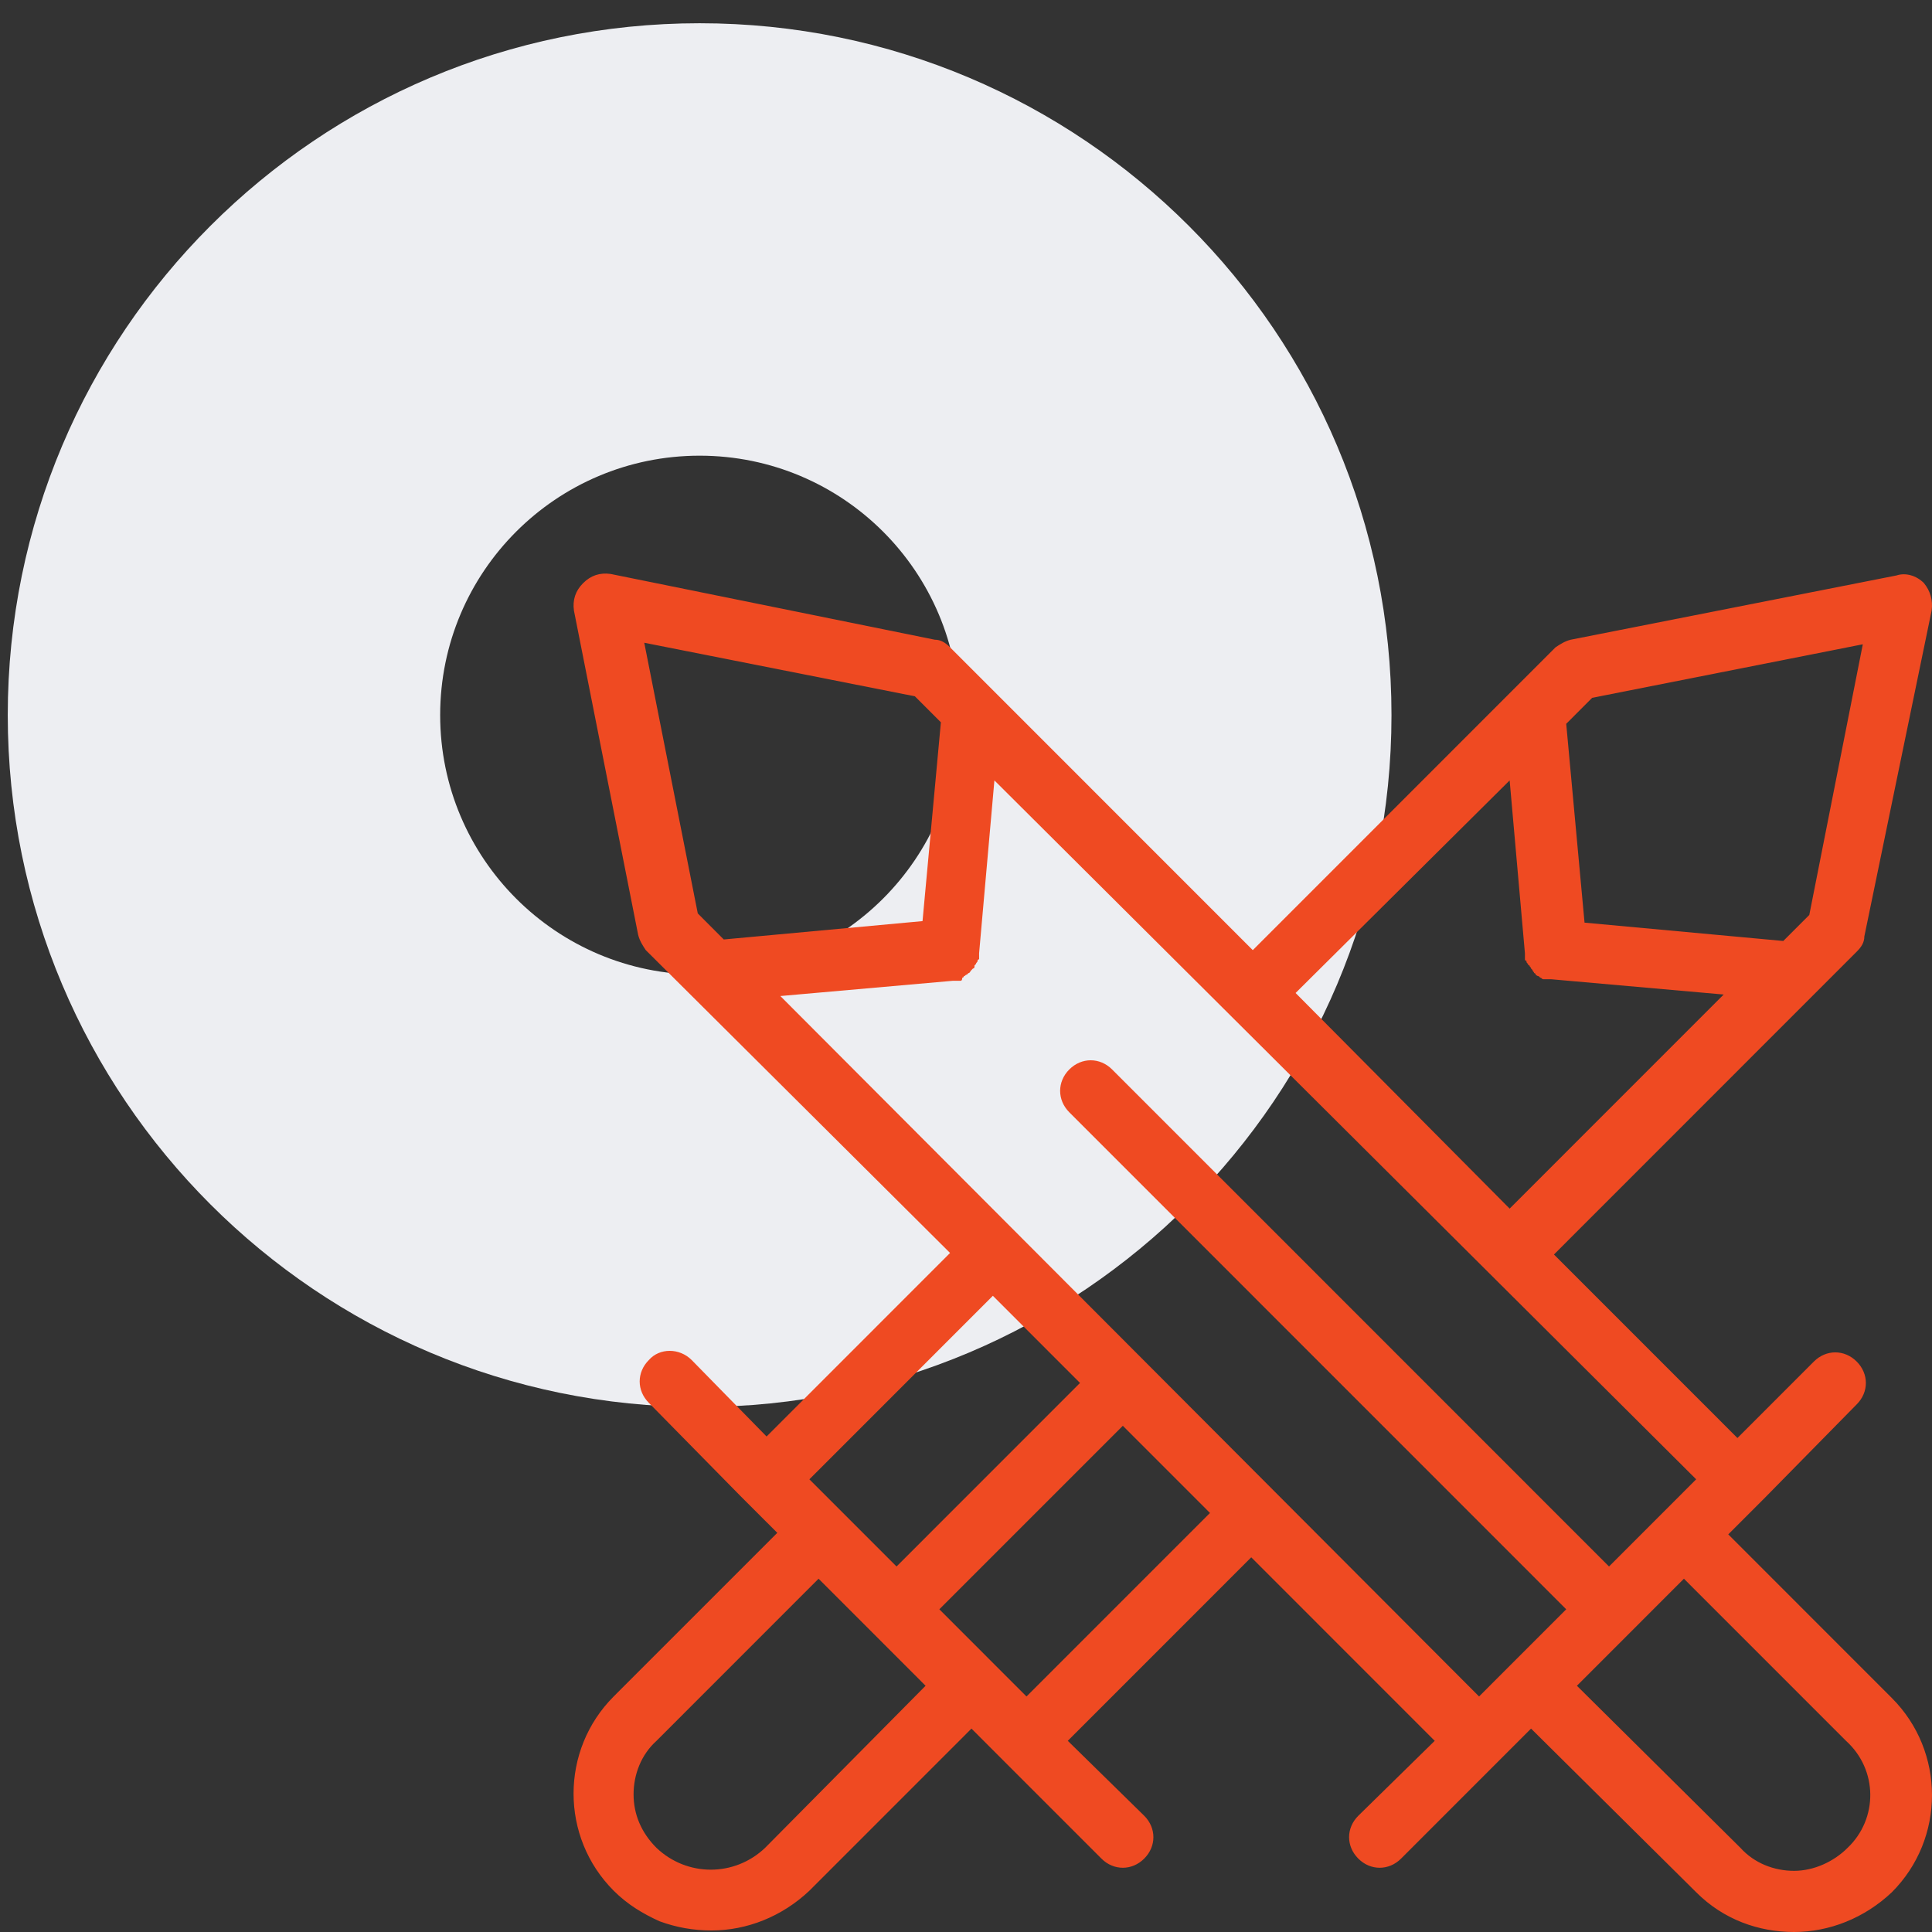
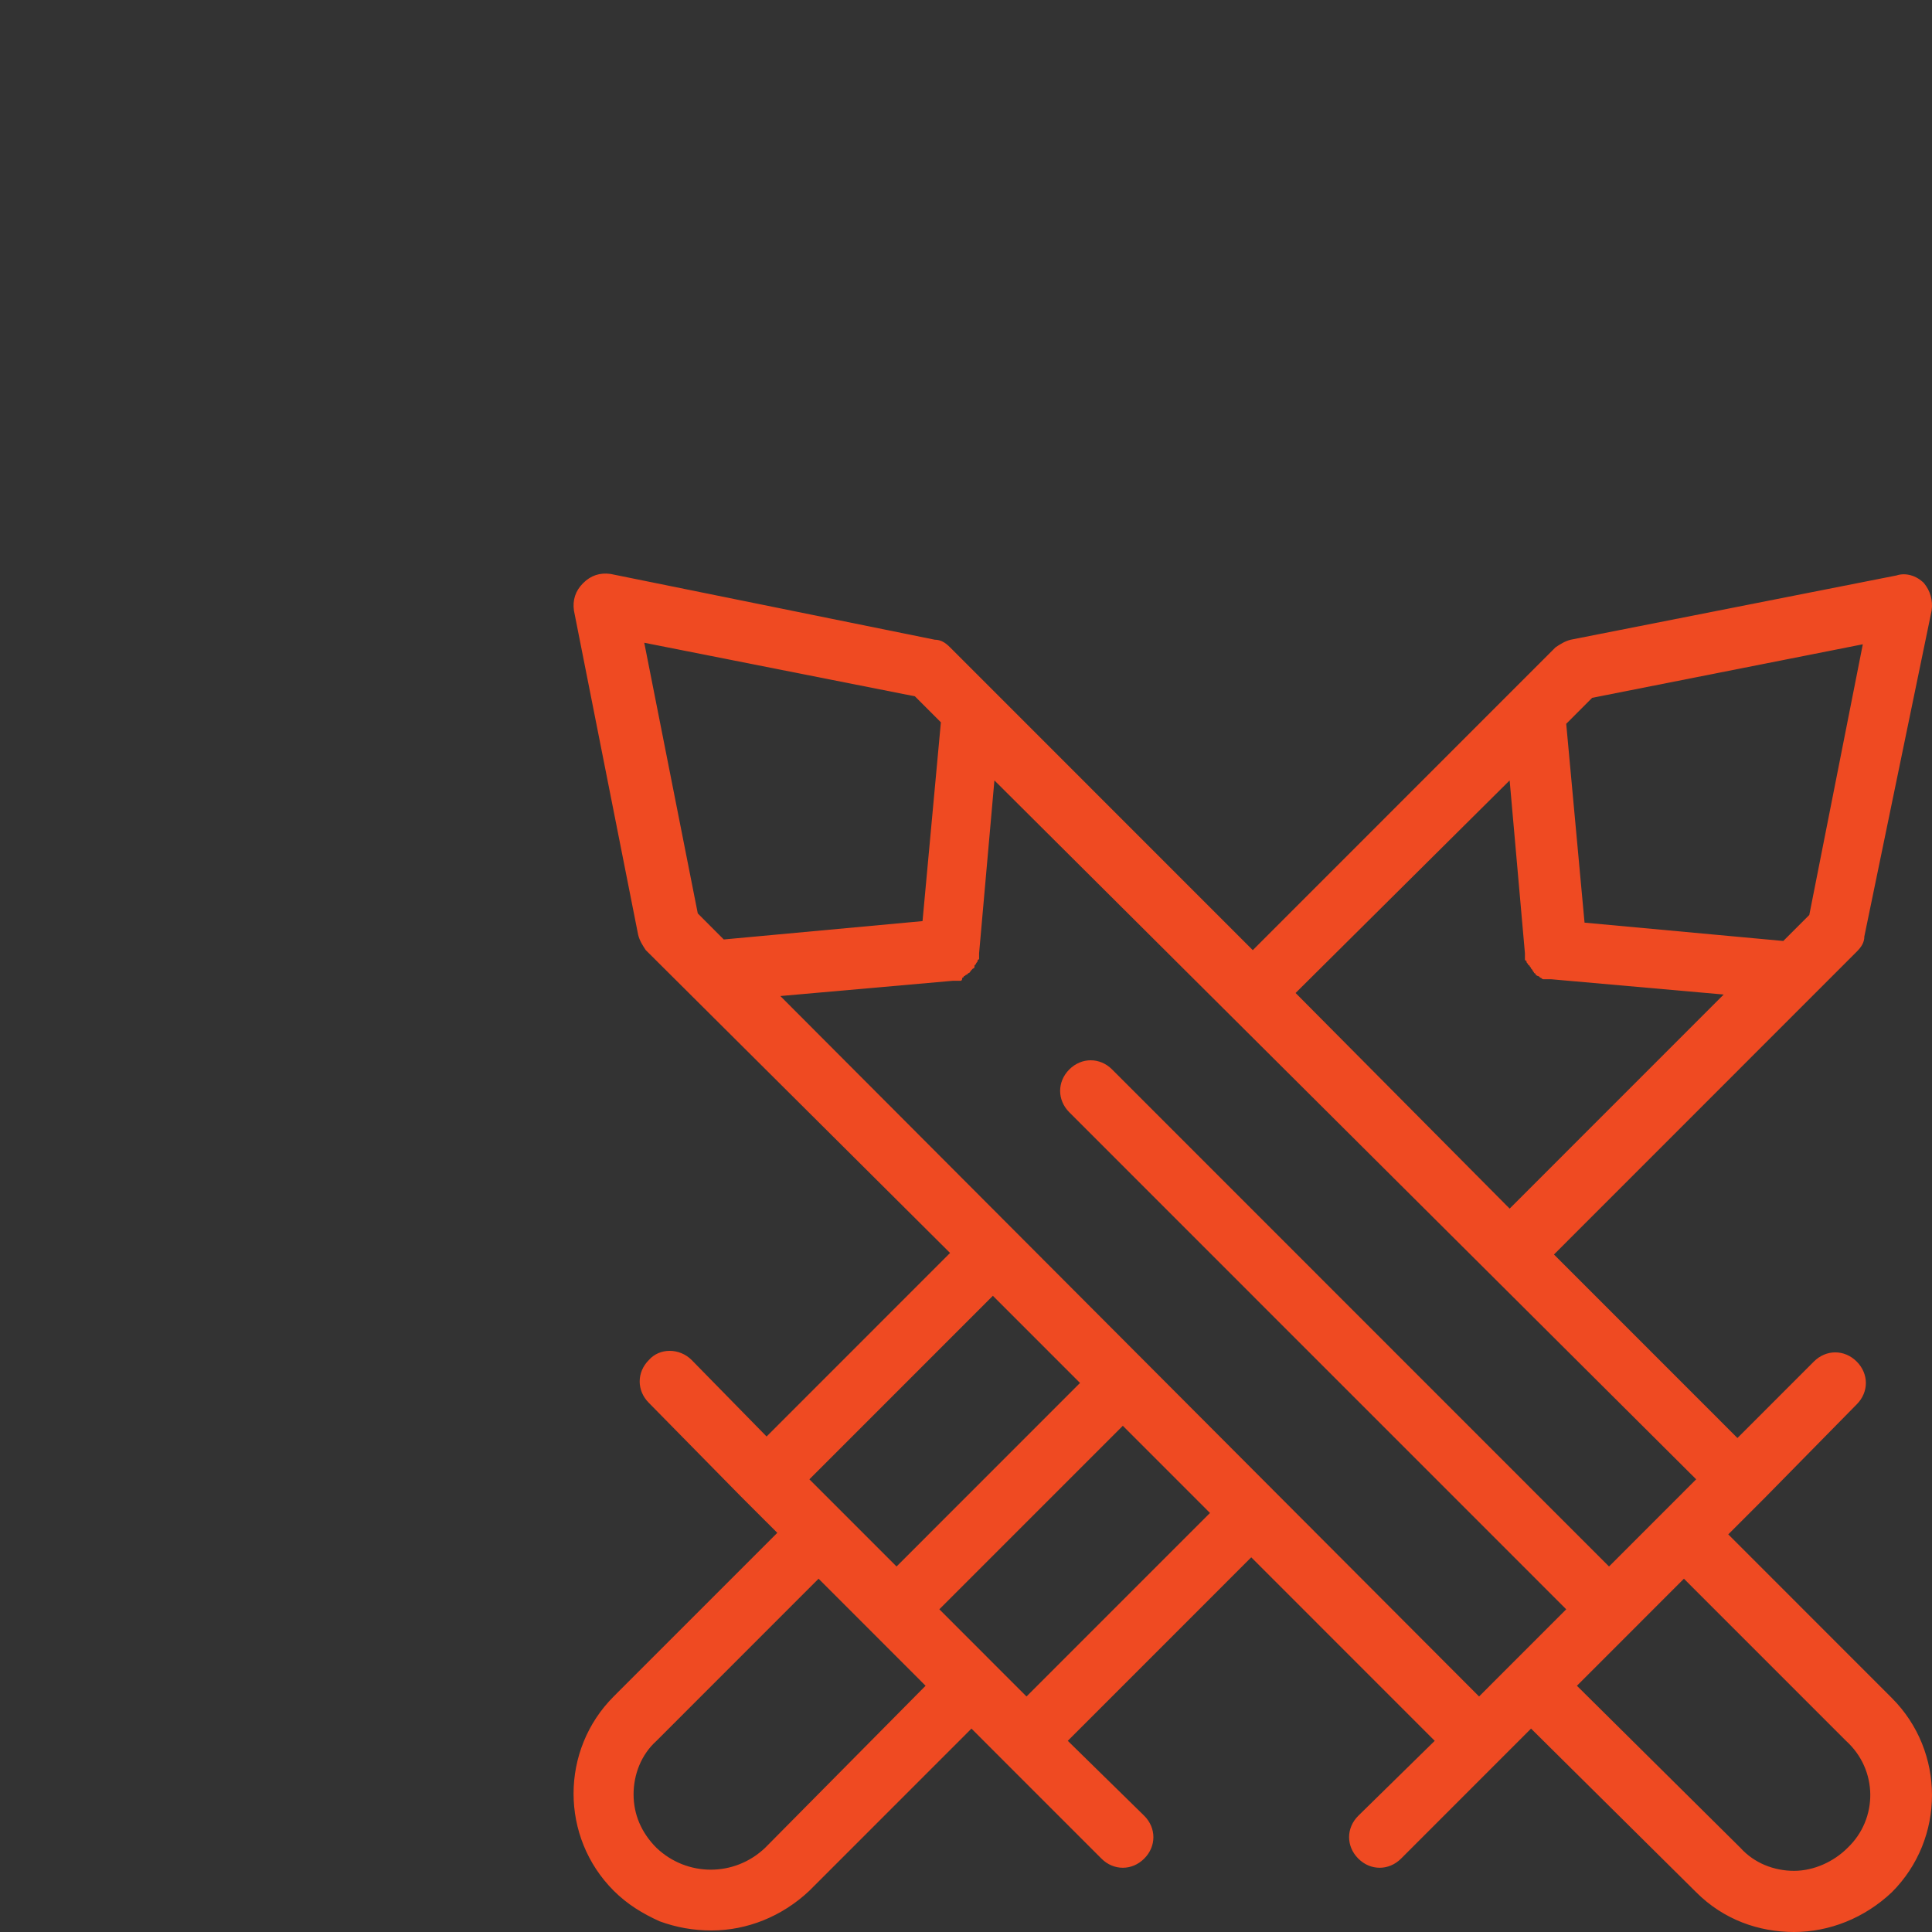
<svg xmlns="http://www.w3.org/2000/svg" width="64" height="64" viewBox="0 0 64 64" fill="none">
  <rect x="0" y="0" width="64" height="64" fill="#333333" stroke="none" />
  <g clip-path="url(#clip0_556_1400)">
-     <path fill-rule="evenodd" clip-rule="evenodd" d="M23.176 46.608C35.834 46.608 46.095 36.347 46.095 23.689C46.095 11.031 35.834 0.77 23.176 0.77C10.518 0.77 0.257 11.031 0.257 23.689C0.257 36.347 10.518 46.608 23.176 46.608ZM23.176 32.284C27.923 32.284 31.771 28.436 31.771 23.689C31.771 18.942 27.923 15.095 23.176 15.095C18.429 15.095 14.581 18.942 14.581 23.689C14.581 28.436 18.429 32.284 23.176 32.284Z" fill="#EDEEF2" />
    <path d="M57.251 50.828L58.315 49.764C58.365 49.714 58.416 49.663 58.467 49.612L61.505 46.522C61.911 46.117 61.911 45.509 61.505 45.103C61.1 44.698 60.492 44.698 60.087 45.103L57.555 47.636L51.477 41.557L61.505 31.526C61.657 31.374 61.759 31.222 61.759 31.019L63.987 20.229C64.038 19.874 63.937 19.57 63.734 19.317C63.481 19.063 63.126 18.962 62.822 19.063L52.034 21.191C51.832 21.242 51.68 21.343 51.528 21.444L41.5 31.475L31.472 21.444C31.32 21.292 31.168 21.191 30.965 21.191L20.228 19.013C19.874 18.962 19.57 19.063 19.317 19.317C19.063 19.57 18.962 19.874 19.013 20.229L21.14 30.969C21.191 31.171 21.292 31.323 21.393 31.475L31.472 41.506L25.394 47.586L22.913 45.053C22.507 44.647 21.849 44.647 21.494 45.053C21.089 45.458 21.089 46.066 21.494 46.471L24.533 49.562C24.584 49.612 24.634 49.663 24.685 49.714L25.749 50.777L20.329 56.198C18.557 57.971 18.557 60.859 20.329 62.632C20.785 63.088 21.292 63.392 21.849 63.645C22.406 63.848 22.963 63.949 23.571 63.949C24.736 63.949 25.901 63.493 26.812 62.632L32.181 57.262L33.244 58.326C33.295 58.377 33.346 58.427 33.396 58.478L36.486 61.568C36.688 61.771 36.942 61.872 37.195 61.872C37.448 61.872 37.701 61.771 37.904 61.568C38.309 61.163 38.309 60.555 37.904 60.15L35.372 57.667L41.449 51.588L47.527 57.667L44.995 60.15C44.589 60.555 44.589 61.163 44.995 61.568C45.197 61.771 45.45 61.872 45.704 61.872C45.957 61.872 46.21 61.771 46.413 61.568L49.502 58.478C49.553 58.427 49.603 58.377 49.654 58.326L50.718 57.262L56.188 62.683C57.099 63.595 58.264 64 59.429 64C60.594 64 61.759 63.544 62.67 62.683C64.443 60.91 64.443 58.022 62.67 56.249L57.251 50.828ZM52.743 23.116L61.708 21.343L59.935 30.31L59.074 31.171L52.49 30.564L51.883 23.977L52.743 23.116ZM50.009 25.852L50.515 31.577C50.515 31.627 50.515 31.627 50.515 31.678C50.515 31.729 50.515 31.729 50.515 31.779C50.515 31.779 50.515 31.83 50.566 31.83C50.566 31.881 50.566 31.881 50.616 31.931C50.616 31.931 50.616 31.982 50.667 31.982C50.667 32.033 50.718 32.033 50.718 32.083L50.768 32.134C50.768 32.185 50.819 32.185 50.819 32.235C50.87 32.235 50.87 32.286 50.87 32.286C50.87 32.286 50.92 32.337 50.971 32.337L51.022 32.387C51.072 32.387 51.072 32.438 51.123 32.438C51.123 32.438 51.173 32.438 51.224 32.438C51.275 32.438 51.275 32.438 51.325 32.438C51.325 32.438 51.325 32.438 51.376 32.438L57.099 32.945L50.009 40.037L42.918 32.894L50.009 25.852ZM23.115 30.259L21.342 21.292L30.307 23.066L31.168 23.927L30.56 30.513L23.976 31.121L23.115 30.259ZM32.89 42.925L35.777 45.812L29.699 51.892L26.812 49.004L32.89 42.925ZM25.343 61.214C24.331 62.176 22.761 62.176 21.748 61.214C21.241 60.707 20.988 60.099 20.988 59.441C20.988 58.782 21.241 58.123 21.748 57.667L27.116 52.297L28.889 54.07L30.661 55.843L25.343 61.214ZM34.004 56.198L31.117 53.31L37.195 47.231L40.082 50.119L34.004 56.198ZM48.996 56.198L25.85 32.995L31.573 32.489C31.573 32.489 31.573 32.489 31.624 32.489C31.674 32.489 31.725 32.489 31.725 32.489C31.776 32.489 31.776 32.489 31.826 32.489C31.877 32.489 31.877 32.387 31.877 32.387C31.877 32.387 31.928 32.387 31.928 32.337C31.978 32.337 31.978 32.286 32.029 32.286L32.08 32.235C32.13 32.235 32.13 32.185 32.181 32.134L32.231 32.083C32.282 32.083 32.282 32.033 32.282 31.982L32.333 31.931C32.333 31.881 32.383 31.881 32.383 31.83C32.383 31.83 32.383 31.779 32.434 31.779C32.434 31.729 32.434 31.729 32.434 31.678C32.434 31.627 32.434 31.627 32.434 31.577L32.941 25.852L56.188 49.004L53.301 51.892L36.84 35.427C36.435 35.022 35.827 35.022 35.422 35.427C35.017 35.832 35.017 36.44 35.422 36.846L51.883 53.31L48.996 56.198ZM61.202 61.214C60.746 61.67 60.087 61.974 59.429 61.974C58.77 61.974 58.112 61.72 57.656 61.214L52.237 55.843L54.01 54.07L55.782 52.297L61.151 57.667C62.215 58.63 62.215 60.251 61.202 61.214Z" fill="#EF4A22" />
  </g>
  <defs>
    <clipPath id="clip0_556_1400">
      <rect width="64" height="64" fill="white" />
    </clipPath>
  </defs>
</svg>